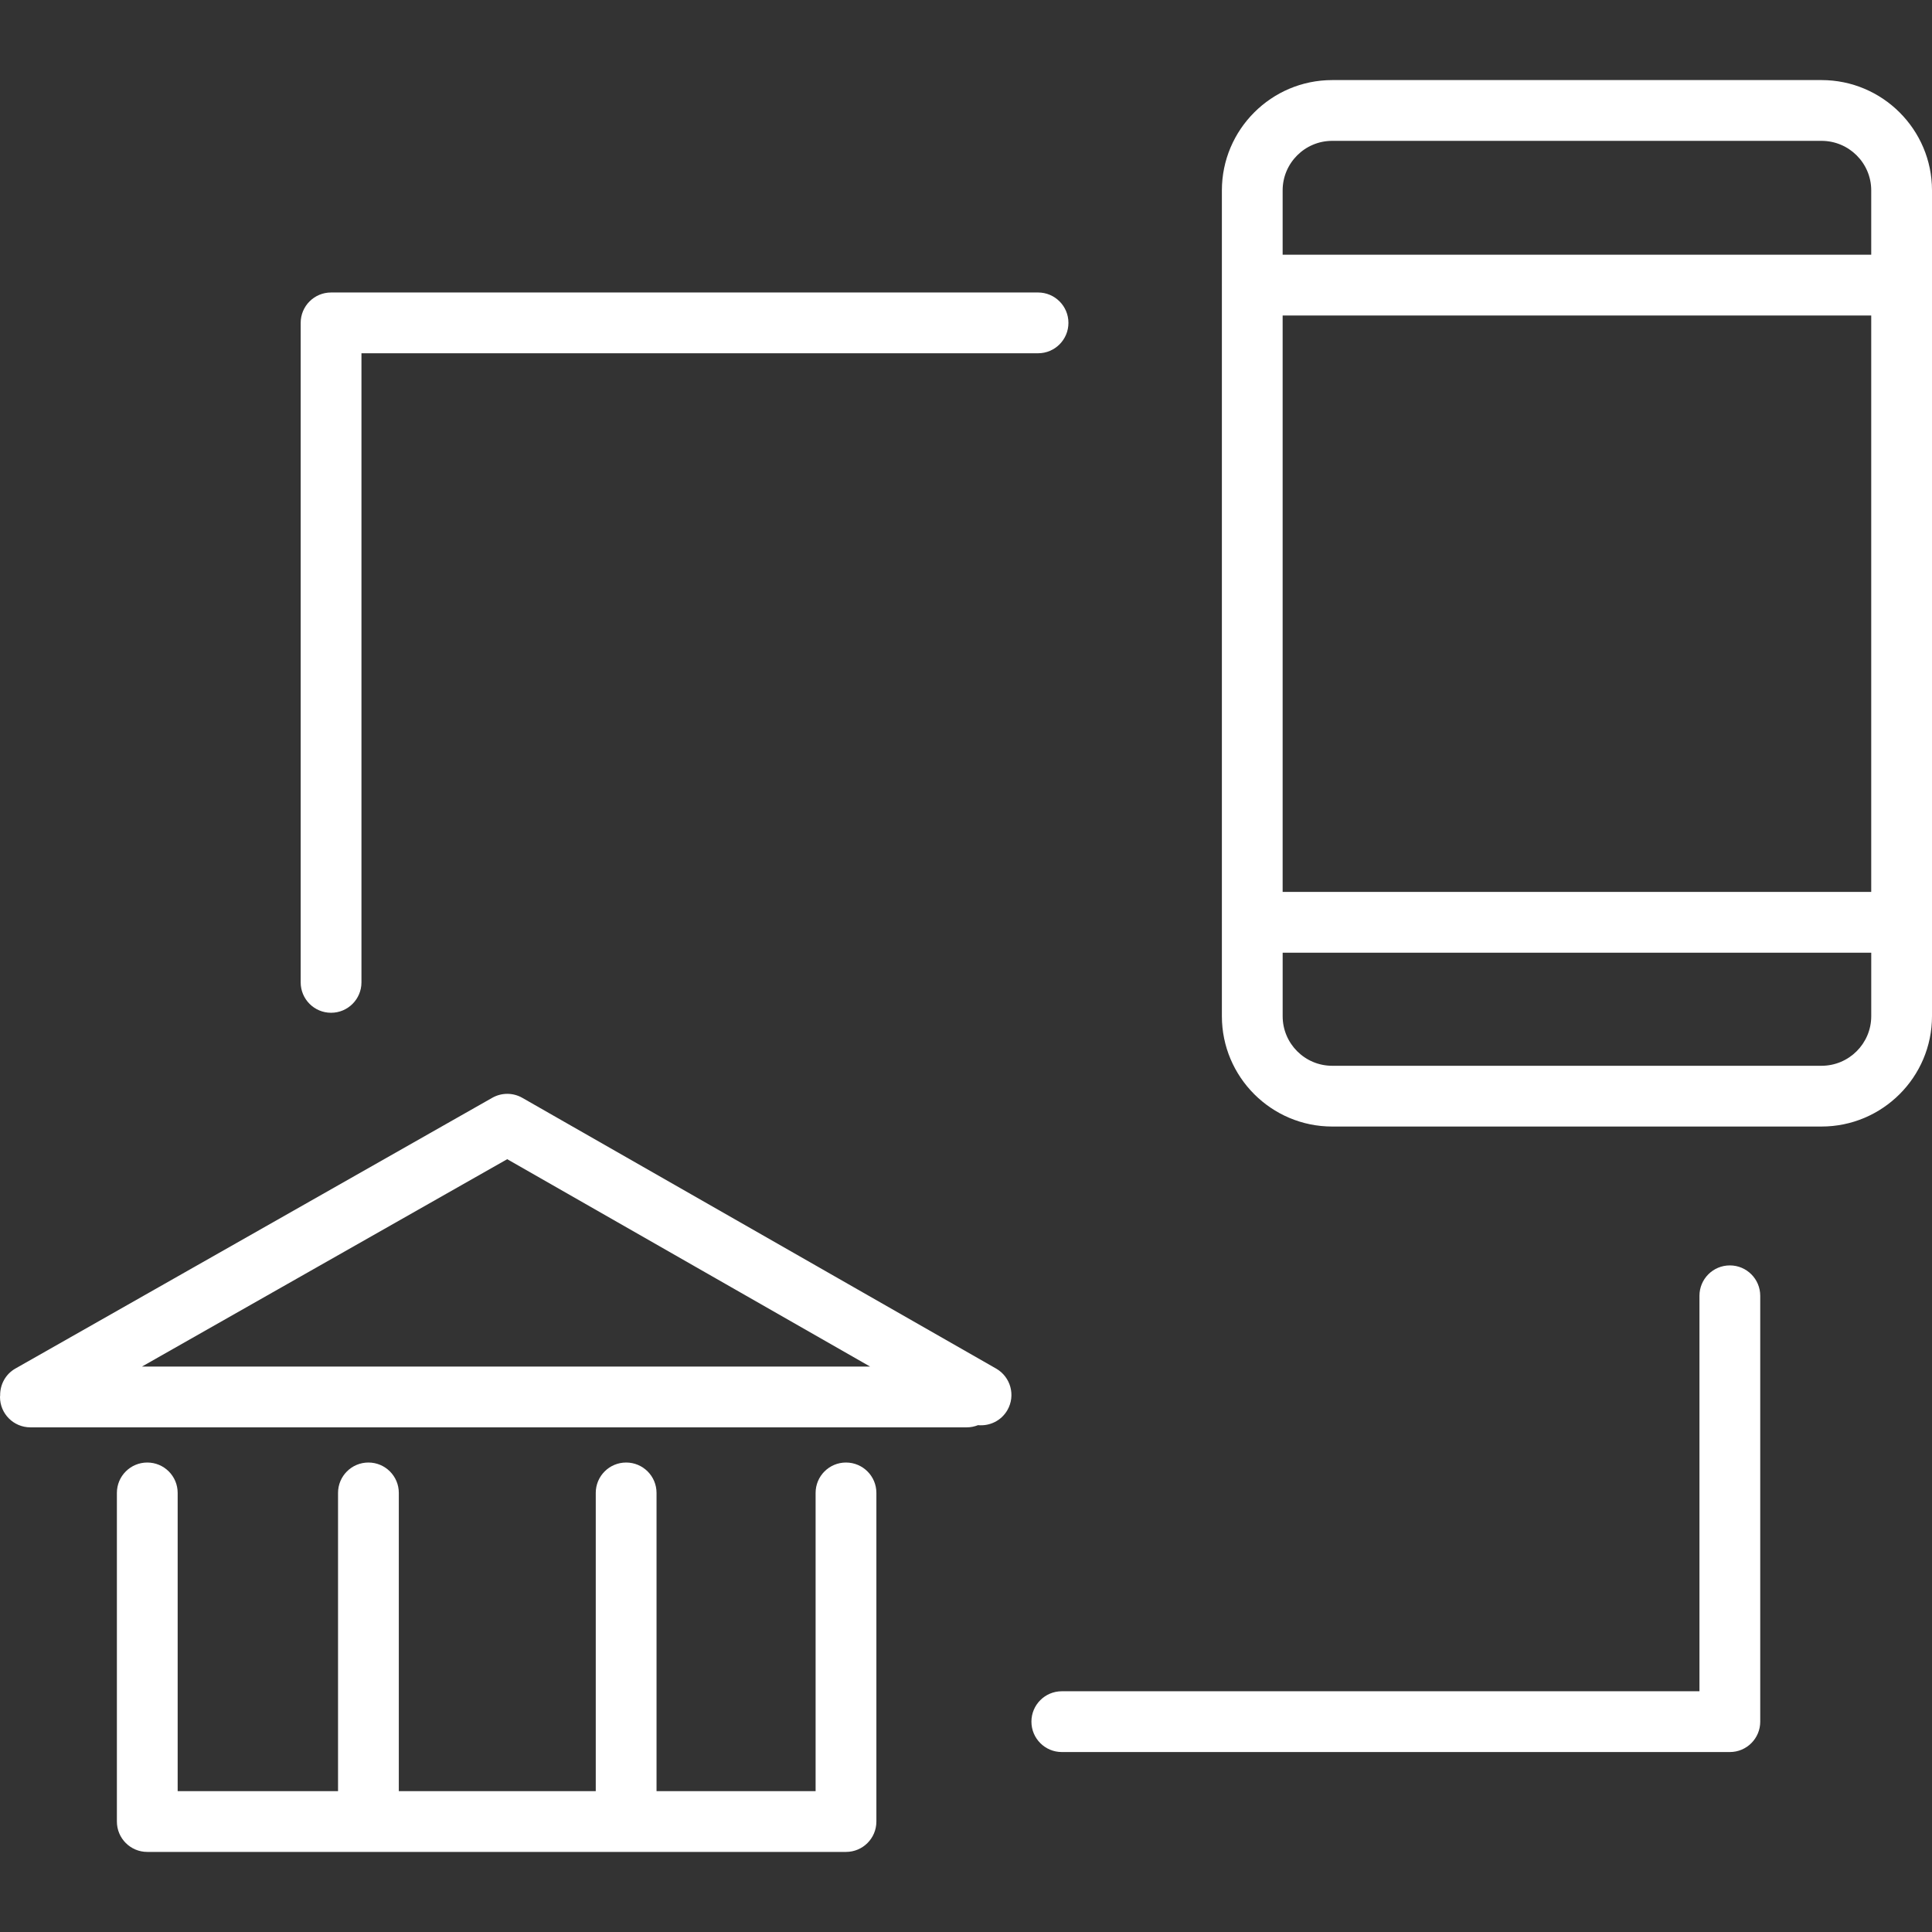
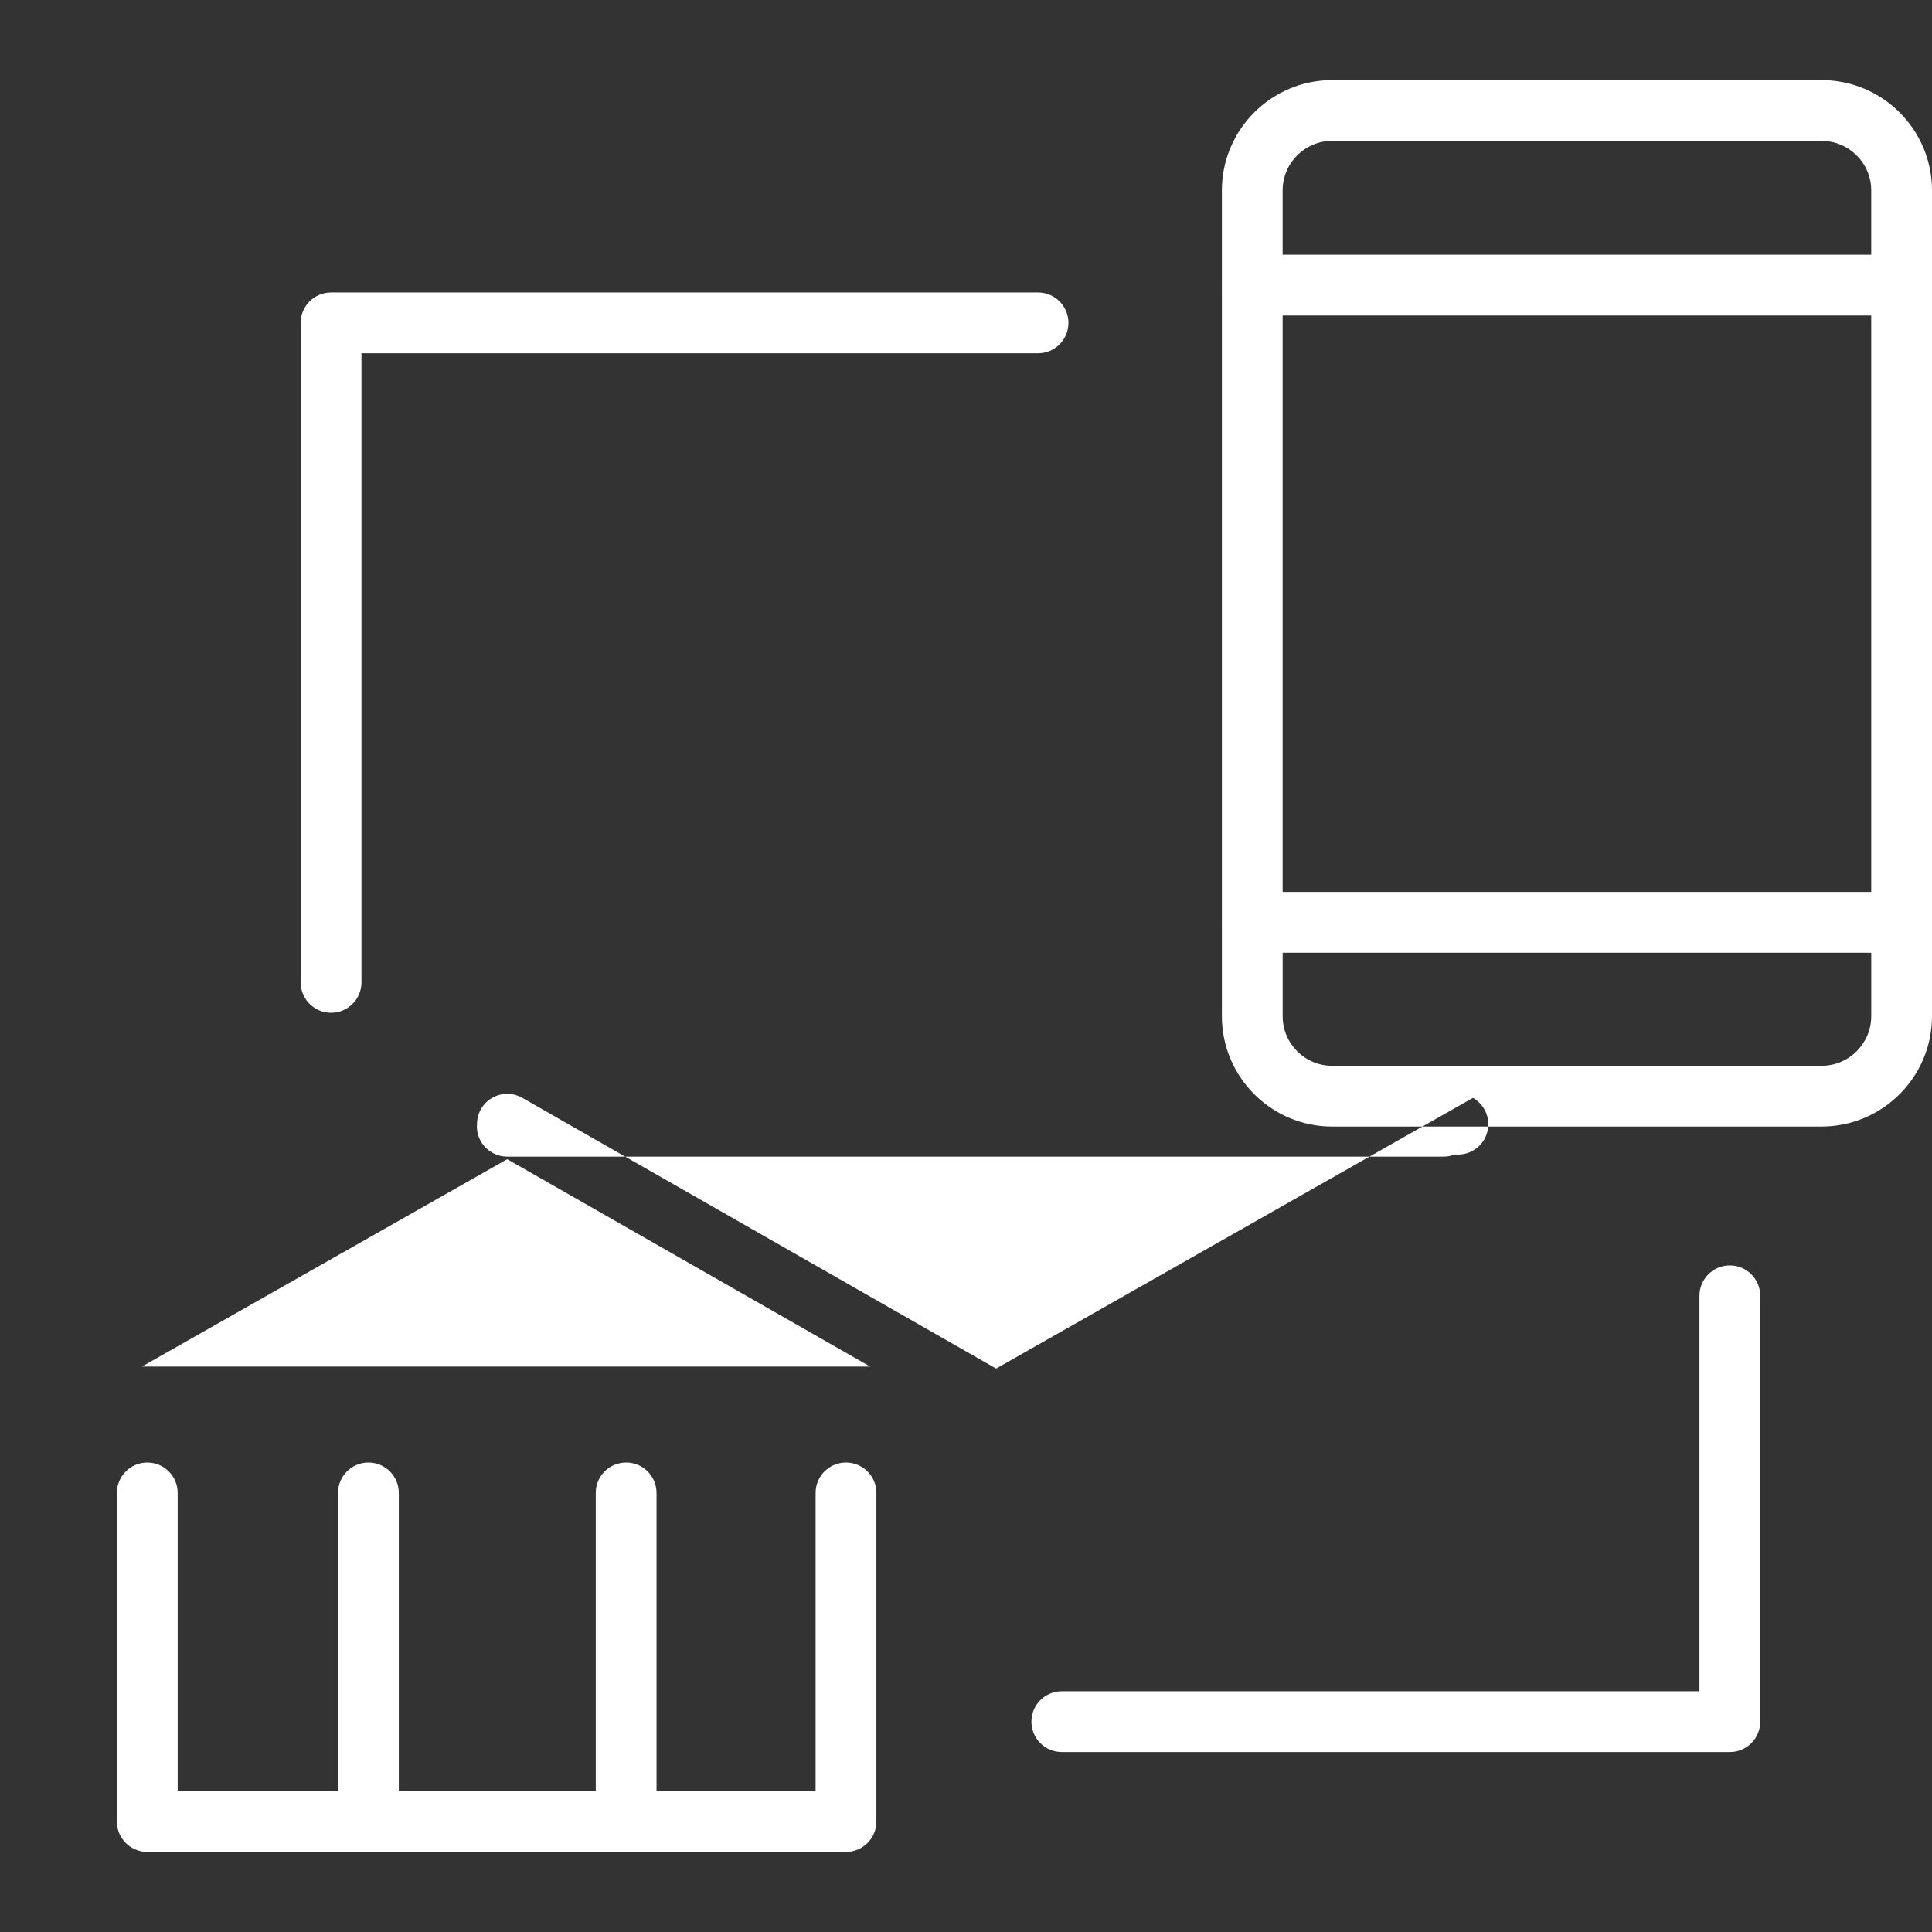
<svg xmlns="http://www.w3.org/2000/svg" xml:space="preserve" width="50mm" height="50mm" style="shape-rendering:geometricPrecision; text-rendering:geometricPrecision; image-rendering:optimizeQuality; fill-rule:evenodd; clip-rule:evenodd" viewBox="0 0 5000 5000">
  <rect x="0" y="0" width="5000" height="5000" fill="#333333" stroke="none" />
  <defs>
    <style type="text/css">  .fil0 {fill:white}  </style>
  </defs>
  <g id="Слой_x0020_1">
-     <path class="fil0" d="M4714.11 207.25l-1266.42 0c-157.4,0 -285.46,128.06 -285.46,285.46l0 244.65c0,0.16 -0.06,0.33 -0.06,0.55 0,0.21 0.06,0.32 0.06,0.54l0 1647.88c0,0.17 -0.06,0.33 -0.06,0.55 0,0.22 0.06,0.33 0.06,0.55l0 242.47c0,157.46 128.06,285.57 285.46,285.57l1266.42 -0.01c157.62,0 285.89,-128.11 285.89,-285.57l0 -2137.19c0,-157.39 -128.28,-285.45 -285.89,-285.45zm-1394.65 609.29l1523.25 0 0 1491.69 -1523.25 0 0 -1491.69zm128.23 -452.01l1266.42 0c70.96,0 128.61,57.48 128.61,128.17l0 166.54 -1523.26 0.01 0 -166.54c0,-70.69 57.53,-128.18 128.23,-128.18zm1266.42 2393.7l-1266.42 0c-70.68,0 -128.17,-57.53 -128.17,-128.28l0 -164.38 1523.24 0.01 0 164.32c-0.05,70.74 -57.69,128.33 -128.65,128.33zm-237.28 516.63c-43.47,0 -78.65,35.18 -78.65,78.64l0 1023.46 -1650.23 0c-43.46,0 -78.64,35.18 -78.64,78.64 0,43.47 35.18,78.65 78.64,78.65l1728.88 0c43.46,0 78.64,-35.18 78.64,-78.65l0 -1102.04c0,-43.46 -35.18,-78.7 -78.64,-78.7zm-3620.02 -653.83c43.46,0 78.64,-35.19 78.64,-78.65l0 -1628.15 1751.01 0c43.47,0 78.65,-35.19 78.65,-78.65 0,-43.46 -35.18,-78.64 -78.65,-78.64l-1829.65 0.01c-43.46,0 -78.65,35.18 -78.65,78.64l0 1706.79c0.01,43.46 35.19,78.65 78.65,78.65zm1332.62 1163.96c-43.46,0 -78.64,35.18 -78.64,78.64l0 771.83 -411.68 0 0 -771.83c0,-43.46 -35.18,-78.64 -78.65,-78.64 -43.46,0 -78.64,35.18 -78.64,78.64l0 771.83 -509.69 0 0 -771.83c0,-43.46 -35.19,-78.64 -78.65,-78.64 -43.46,0 -78.64,35.18 -78.64,78.64l0 771.83 -415.04 0 0 -771.83c0,-43.46 -35.19,-78.64 -78.65,-78.64 -43.46,0 -78.64,35.18 -78.64,78.64l0 850.47c0,43.47 35.18,78.65 78.64,78.65l1808.28 0c43.46,0 78.65,-35.18 78.65,-78.65l0 -850.47c0,-43.4 -35.19,-78.64 -78.65,-78.64zm388.52 -243.14l-1226.16 -700.65c-24.08,-13.8 -53.69,-13.8 -77.83,-0.11l-1234.12 700.67c-25.92,14.72 -39.95,42 -39.46,69.82 -0.05,1.24 -0.38,2.43 -0.38,3.73 0,43.46 35.18,78.64 78.65,78.64l2423.47 0c10.28,0 20.02,-2.11 29.06,-5.68 29.87,2.92 60.19,-11.31 76.05,-39.13 21.54,-37.67 8.39,-85.73 -29.28,-107.29zm-1265.29 -541.9l939.18 536.71 -1884.48 0 945.3 -536.71z" />
+     <path class="fil0" d="M4714.11 207.25l-1266.42 0c-157.4,0 -285.46,128.06 -285.46,285.46l0 244.65c0,0.16 -0.06,0.33 -0.06,0.55 0,0.21 0.06,0.32 0.06,0.54l0 1647.88c0,0.17 -0.06,0.33 -0.06,0.55 0,0.22 0.06,0.33 0.06,0.55l0 242.47c0,157.46 128.06,285.57 285.46,285.57l1266.42 -0.01c157.62,0 285.89,-128.11 285.89,-285.57l0 -2137.19c0,-157.39 -128.28,-285.45 -285.89,-285.45zm-1394.65 609.29l1523.25 0 0 1491.69 -1523.25 0 0 -1491.69zm128.23 -452.01l1266.42 0c70.96,0 128.61,57.48 128.61,128.17l0 166.54 -1523.26 0.01 0 -166.54c0,-70.69 57.53,-128.18 128.23,-128.18zm1266.42 2393.7l-1266.42 0c-70.68,0 -128.17,-57.53 -128.17,-128.28l0 -164.38 1523.24 0.01 0 164.32c-0.05,70.74 -57.69,128.33 -128.65,128.33zm-237.28 516.63c-43.47,0 -78.65,35.18 -78.65,78.64l0 1023.46 -1650.23 0c-43.46,0 -78.64,35.18 -78.64,78.64 0,43.47 35.18,78.65 78.64,78.65l1728.88 0c43.46,0 78.64,-35.18 78.64,-78.65l0 -1102.04c0,-43.46 -35.18,-78.7 -78.64,-78.7zm-3620.02 -653.83c43.46,0 78.64,-35.19 78.64,-78.65l0 -1628.15 1751.01 0c43.47,0 78.65,-35.19 78.65,-78.65 0,-43.46 -35.18,-78.64 -78.65,-78.64l-1829.65 0.01c-43.46,0 -78.65,35.18 -78.65,78.64l0 1706.79c0.01,43.46 35.19,78.65 78.65,78.65zm1332.62 1163.96c-43.46,0 -78.64,35.18 -78.64,78.64l0 771.83 -411.68 0 0 -771.83c0,-43.46 -35.18,-78.64 -78.65,-78.64 -43.46,0 -78.64,35.18 -78.64,78.64l0 771.83 -509.69 0 0 -771.83c0,-43.46 -35.19,-78.64 -78.65,-78.64 -43.46,0 -78.64,35.18 -78.64,78.64l0 771.83 -415.04 0 0 -771.83c0,-43.46 -35.19,-78.64 -78.65,-78.64 -43.46,0 -78.64,35.18 -78.64,78.64l0 850.47c0,43.47 35.18,78.65 78.64,78.65l1808.28 0c43.46,0 78.65,-35.18 78.65,-78.65l0 -850.47c0,-43.4 -35.19,-78.64 -78.65,-78.64zm388.52 -243.14l-1226.16 -700.65c-24.08,-13.8 -53.69,-13.8 -77.83,-0.11c-25.92,14.72 -39.95,42 -39.46,69.82 -0.05,1.24 -0.38,2.43 -0.38,3.73 0,43.46 35.18,78.64 78.65,78.64l2423.47 0c10.28,0 20.02,-2.11 29.06,-5.68 29.87,2.92 60.19,-11.31 76.05,-39.13 21.54,-37.67 8.39,-85.73 -29.28,-107.29zm-1265.29 -541.9l939.18 536.71 -1884.48 0 945.3 -536.71z" />
  </g>
</svg>